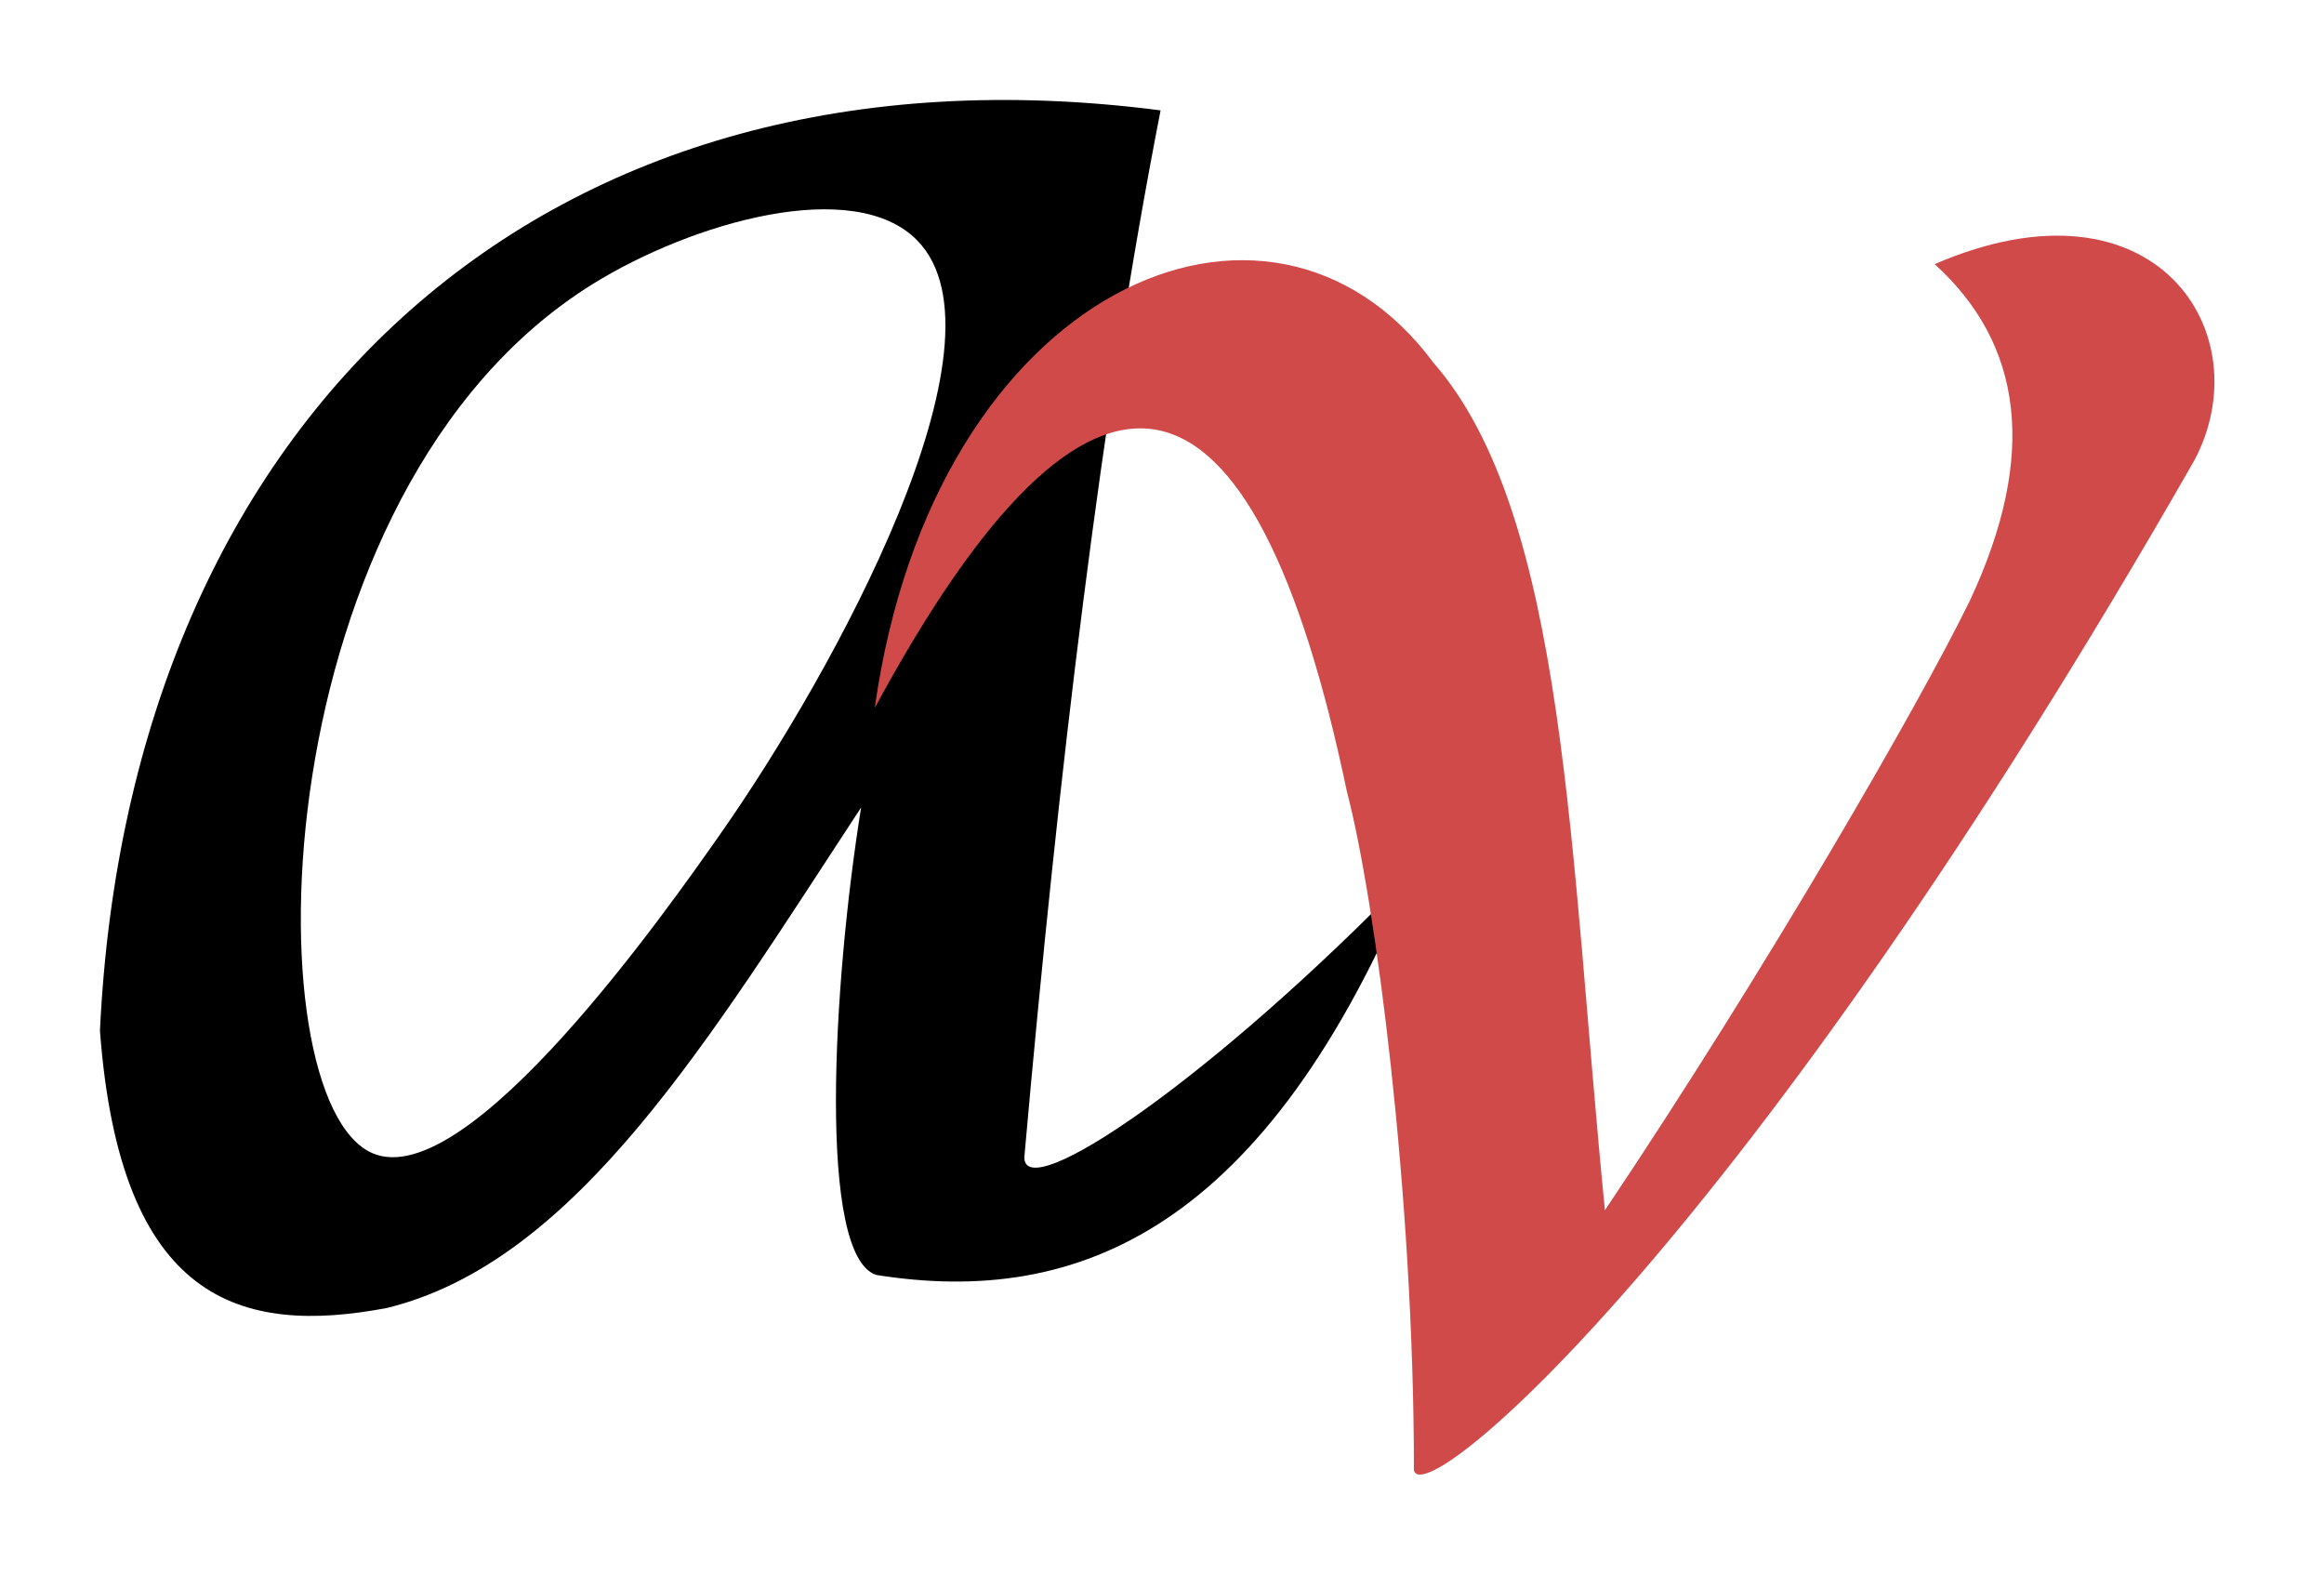
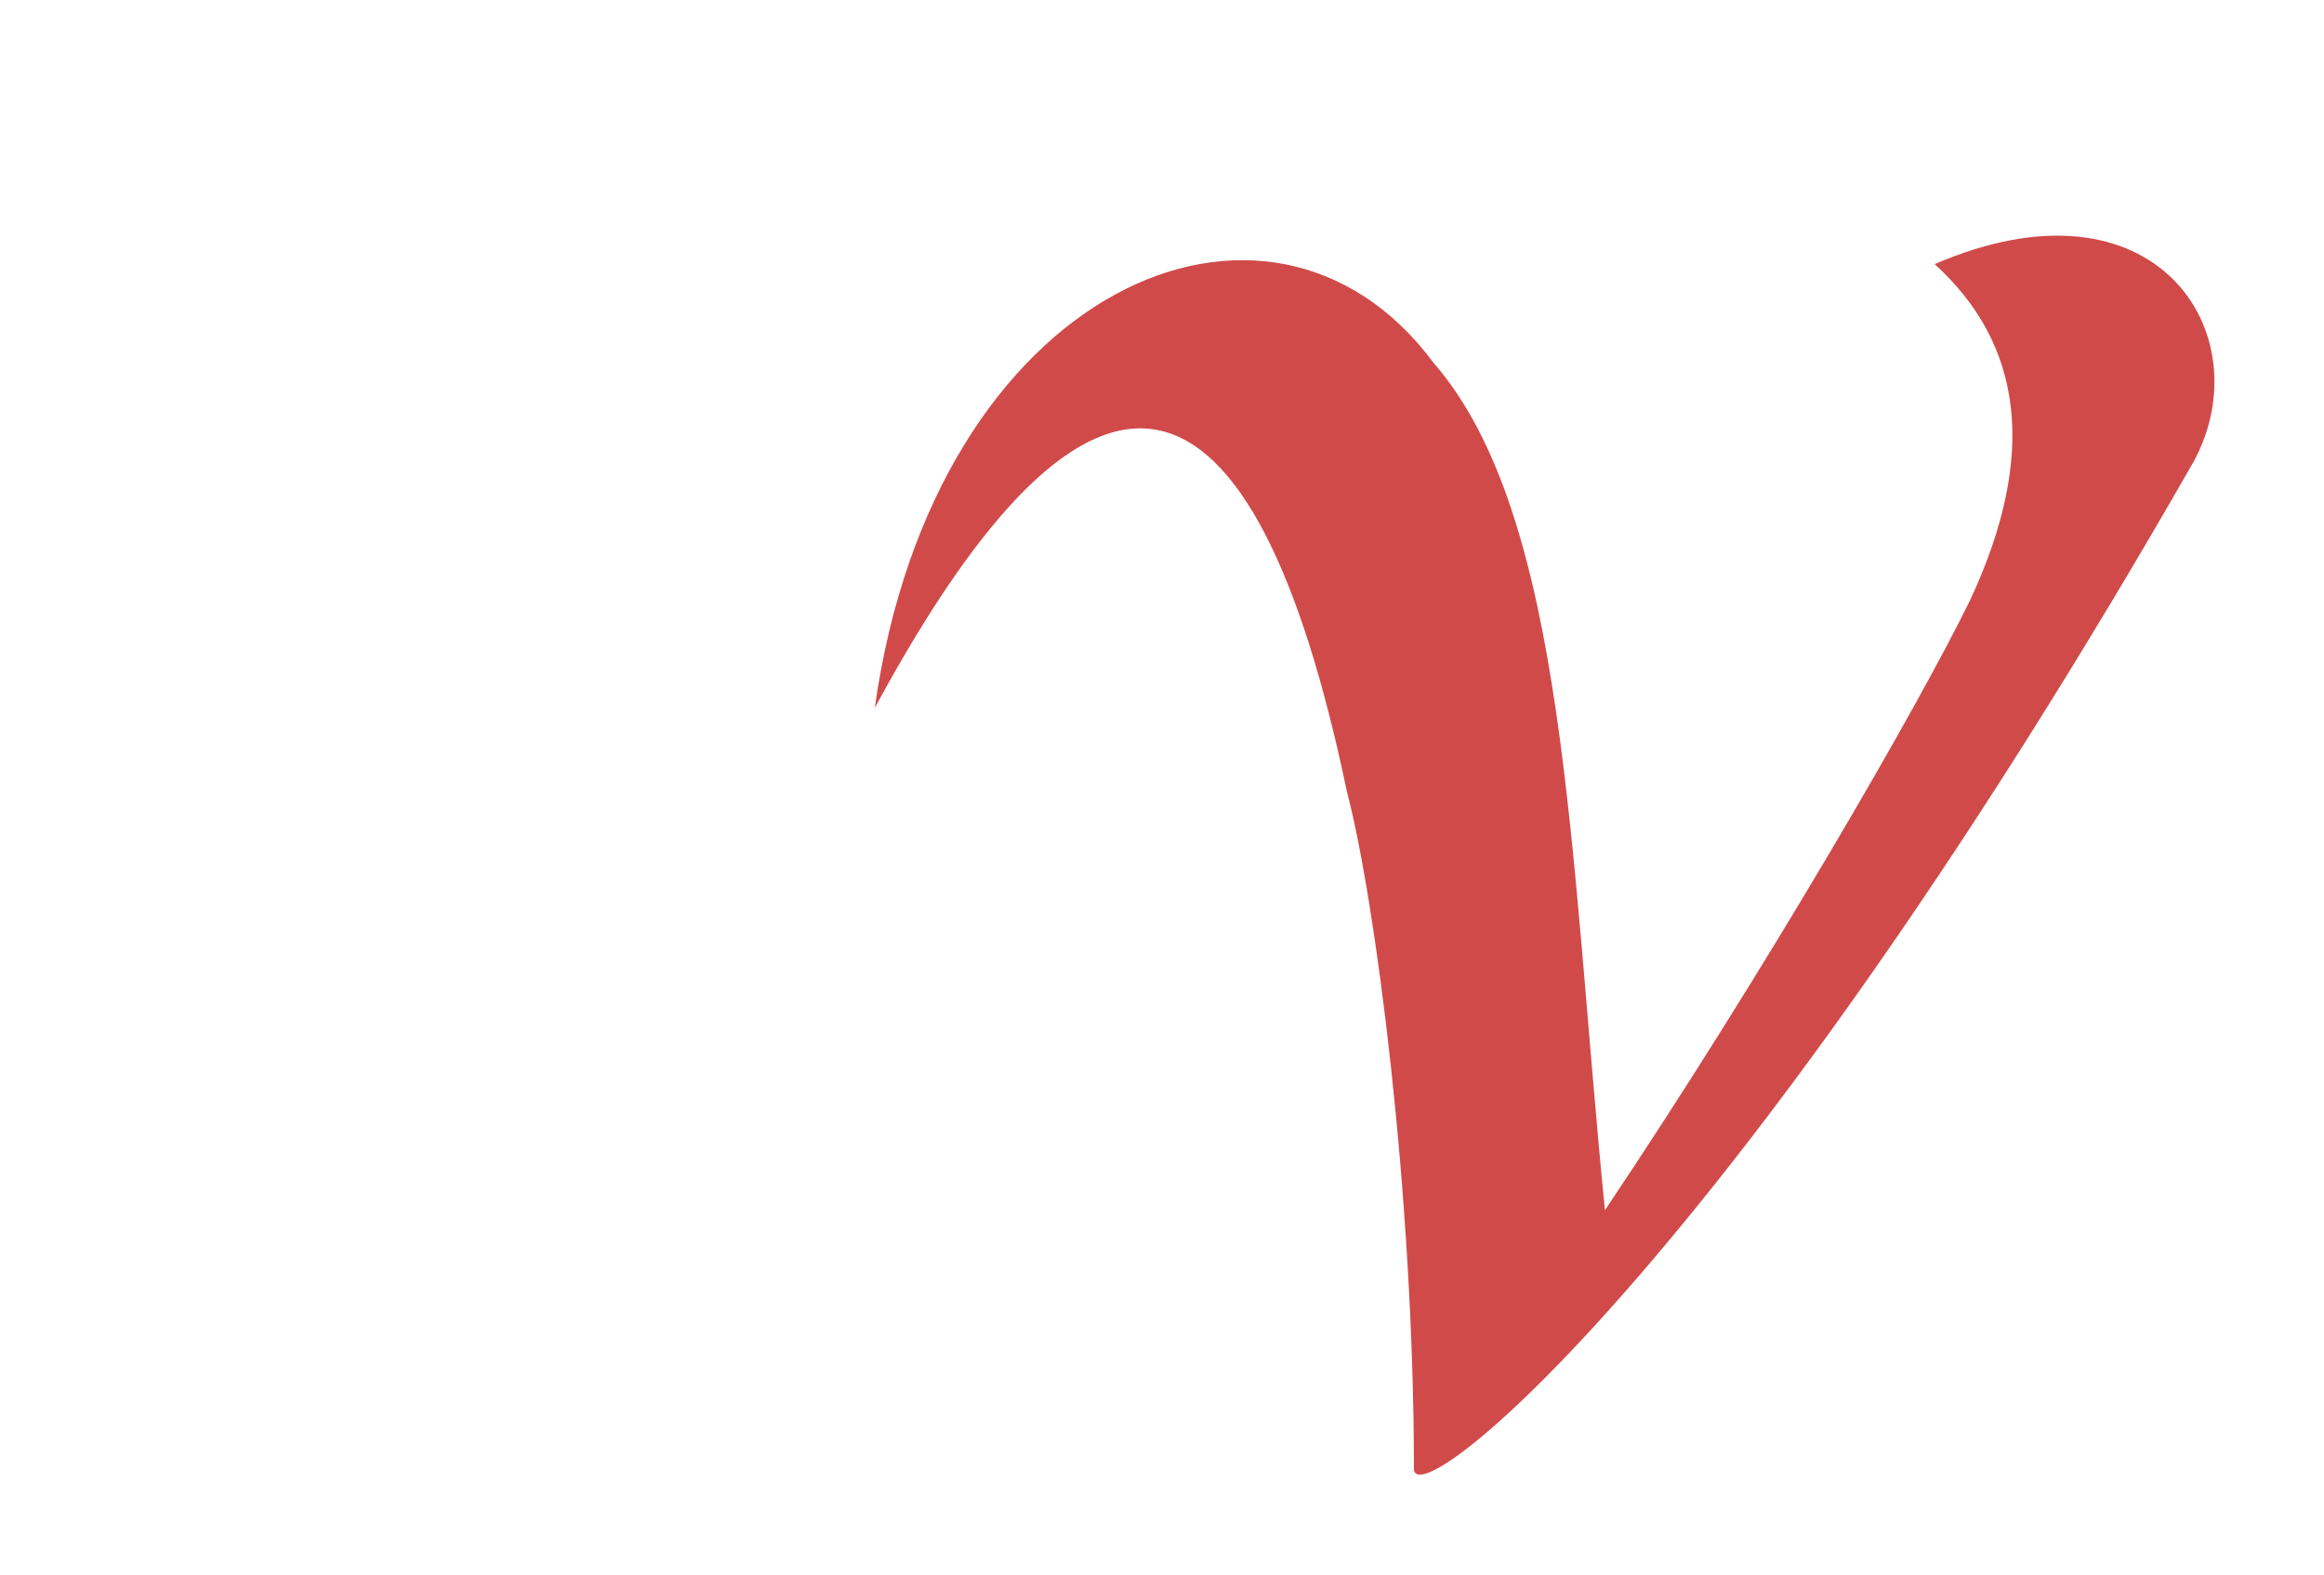
<svg xmlns="http://www.w3.org/2000/svg" width="93" height="63" viewBox="0 0 93 63" fill="none">
  <g filter="url(#filter0_d_2002_9)">
-     <path d="M40.991 42.299C42.361 26.84 44.078 12.53 46.443 0.416C21.868 -2.768 5.168 12.588 4 37.238C4.808 48.087 9.624 49.44 15.48 48.334C23.08 46.473 28.387 37.558 34.459 28.309C33.319 35.42 32.713 46.24 35.064 47.011C43.184 48.305 50.668 45.164 56.567 30.854C48.433 39.26 40.963 44.248 40.991 42.299ZM28.834 29.356C26.786 32.279 18.724 43.797 14.903 42.139C10.014 40.016 10.432 15.613 23.714 7.368C27.695 4.895 34.184 3.034 36.708 5.623C40.631 9.636 33.391 22.856 28.834 29.356Z" fill="black" />
    <path d="M35.006 24.324C43.818 8.022 50.178 9.884 53.899 27.669C55.024 31.945 56.581 43.724 56.581 54.82C56.927 56.565 69.863 45.789 87.804 14.435C90.515 9.36 86.275 2.743 77.42 6.568C80.939 9.767 81.559 14.188 78.834 20.02C76.8 24.194 70.613 34.897 64.225 44.422C62.811 30.229 62.696 16.617 57.36 10.509C50.827 1.696 37.371 7.455 35.006 24.324Z" fill="#D14A4A" />
  </g>
  <defs>
    <filter id="filter0_d_2002_9" x="0" y="0" width="92.615" height="63" filterUnits="userSpaceOnUse" color-interpolation-filters="sRGB">
      <feFlood flood-opacity="0" result="BackgroundImageFix" />
      <feColorMatrix in="SourceAlpha" type="matrix" values="0 0 0 0 0 0 0 0 0 0 0 0 0 0 0 0 0 0 127 0" result="hardAlpha" />
      <feOffset dy="4" />
      <feGaussianBlur stdDeviation="2" />
      <feComposite in2="hardAlpha" operator="out" />
      <feColorMatrix type="matrix" values="0 0 0 0 0 0 0 0 0 0 0 0 0 0 0 0 0 0 0.25 0" />
      <feBlend mode="normal" in2="BackgroundImageFix" result="effect1_dropShadow_2002_9" />
      <feBlend mode="normal" in="SourceGraphic" in2="effect1_dropShadow_2002_9" result="shape" />
    </filter>
  </defs>
</svg>